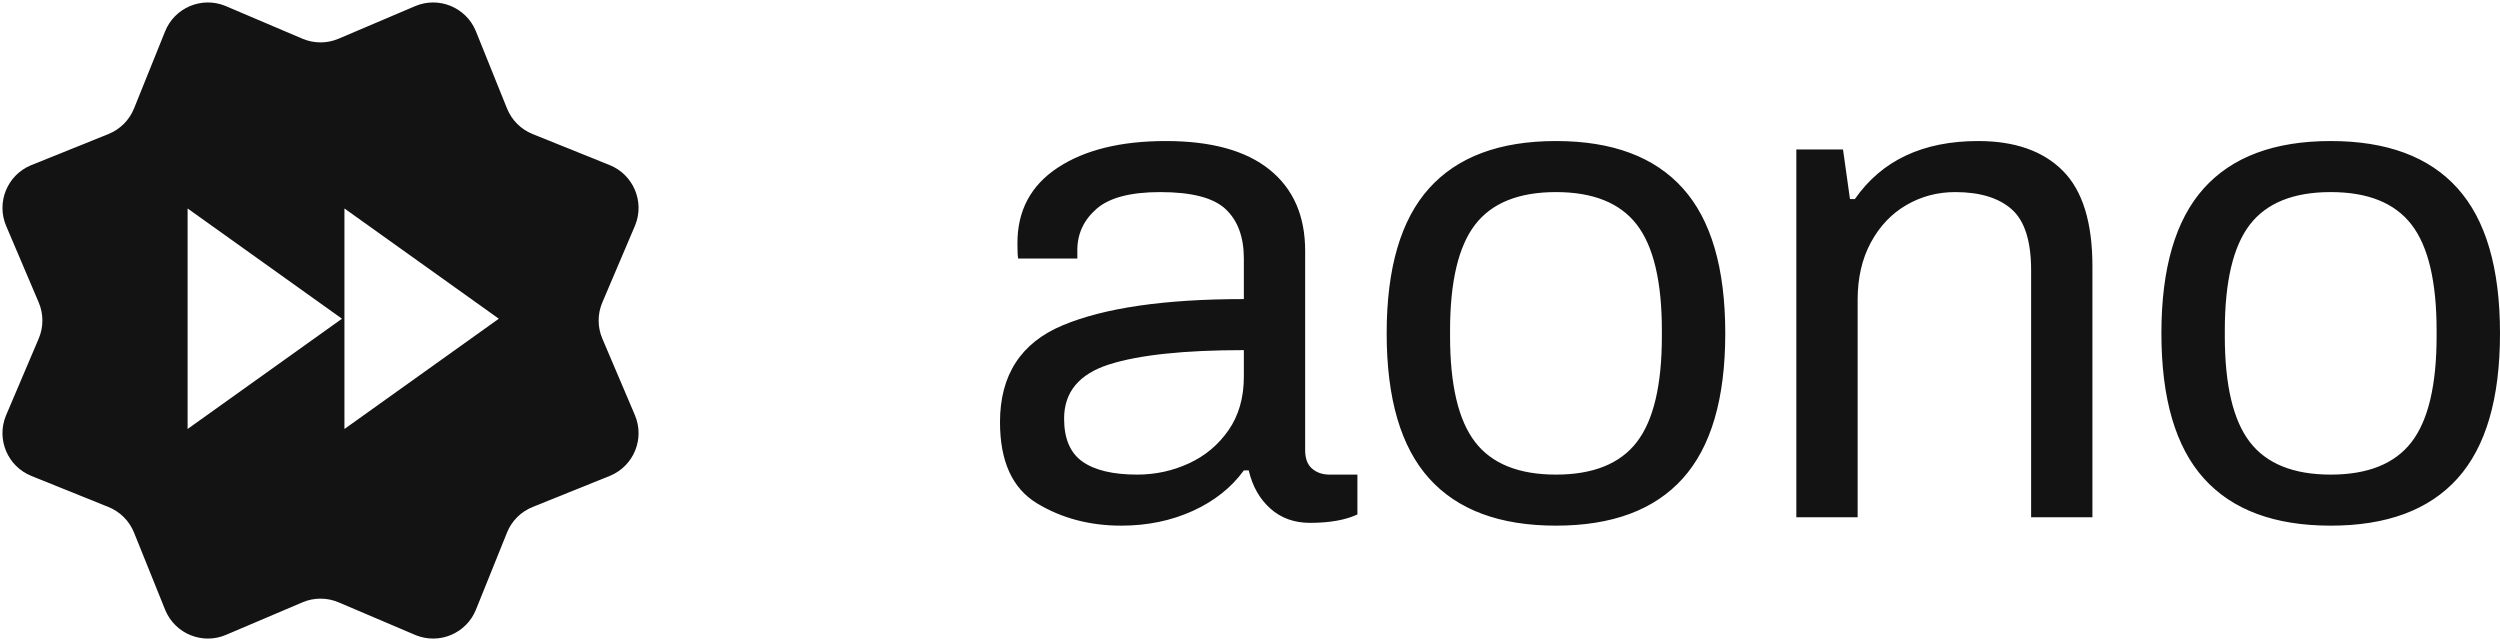
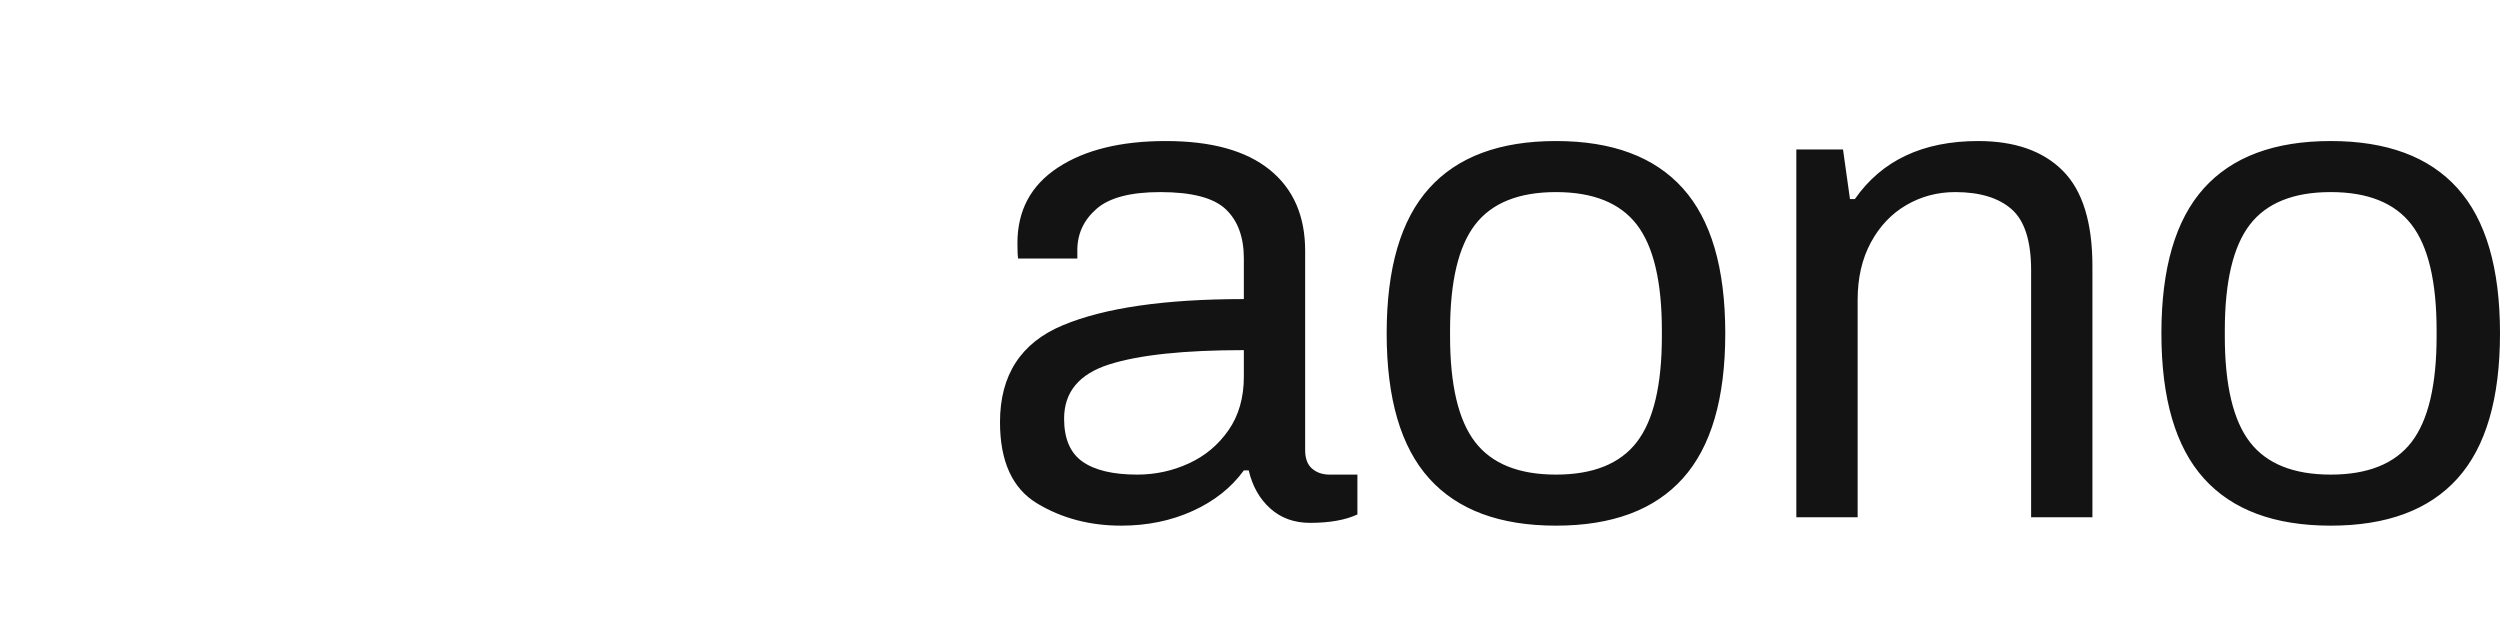
<svg xmlns="http://www.w3.org/2000/svg" width="195" height="50" viewBox="0 0 195 50">
  <g fill="#131313" fill-rule="evenodd" transform="translate(.192 .192)">
    <path fill-rule="nonzero" d="M9.456 30C6.992 30 4.8 29.418 2.88 28.255.96 27.091 0 24.982 0 21.927 0 18.255 1.63 15.736 4.891 14.373 8.151 13.009 12.861 12.327 19.02 12.327L19.02 9.164C19.02 7.491 18.549 6.209 17.607 5.318 16.665 4.427 14.962 3.982 12.499 3.982 10.18 3.982 8.523 4.418 7.526 5.291 6.53 6.164 6.032 7.236 6.032 8.509L6.032 9.164 1.413 9.164C1.377 8.945 1.359 8.545 1.359 7.964 1.359 5.418 2.409 3.455 4.51 2.073 6.612.691 9.419 0 12.934 0 16.484 0 19.183.745 21.031 2.236 22.878 3.727 23.802 5.836 23.802 8.564L23.802 24.109C23.802 24.764 23.983 25.245 24.346 25.555 24.708 25.864 25.161 26.018 25.704 26.018L27.878 26.018 27.878 29.127C26.936 29.564 25.704 29.782 24.183 29.782 22.951 29.782 21.918 29.409 21.085 28.664 20.252 27.918 19.69 26.927 19.4 25.691L19.02 25.691C18.042 27.036 16.71 28.091 15.026 28.855 13.341 29.618 11.484 30 9.456 30ZM10.706 26.018C12.118 26.018 13.459 25.727 14.727 25.145 15.995 24.564 17.027 23.7 17.824 22.555 18.621 21.409 19.02 20.018 19.02 18.382L19.02 16.309C14.346 16.309 10.841 16.682 8.505 17.427 6.168 18.173 5 19.582 5 21.655 5 23.218 5.48 24.336 6.44 25.009 7.4 25.682 8.822 26.018 10.706 26.018ZM43.366 30C38.982 30 35.685 28.773 33.475 26.318 31.265 23.864 30.16 20.091 30.16 15 30.16 9.909 31.265 6.136 33.475 3.682 35.685 1.227 38.982 0 43.366 0 47.749 0 51.046 1.227 53.256 3.682 55.466 6.136 56.571 9.909 56.571 15 56.571 20.091 55.466 23.864 53.256 26.318 51.046 28.773 47.749 30 43.366 30ZM43.366 26.018C46.264 26.018 48.365 25.173 49.669 23.482 50.974 21.791 51.626 19.036 51.626 15.218L51.626 14.782C51.626 10.964 50.974 8.209 49.669 6.518 48.365 4.827 46.264 3.982 43.366 3.982 40.467 3.982 38.366 4.827 37.062 6.518 35.758 8.209 35.105 10.964 35.105 14.782L35.105 15.218C35.105 19.036 35.758 21.791 37.062 23.482 38.366 25.173 40.467 26.018 43.366 26.018ZM62.114.655 65.755.655 66.298 4.527 66.679 4.527C68.78 1.509 71.986 0 76.297 0 79.159 0 81.36.773 82.9 2.318 84.44 3.864 85.209 6.345 85.209 9.764L85.209 29.345 80.427 29.345 80.427 10.091C80.427 7.8 79.92 6.209 78.906 5.318 77.891 4.427 76.424 3.982 74.504 3.982 73.127 3.982 71.859 4.318 70.7 4.991 69.541 5.664 68.617 6.636 67.928 7.909 67.24 9.182 66.896 10.673 66.896 12.382L66.896 29.345 62.114 29.345 62.114.655ZM103.795 30C99.411 30 96.114 28.773 93.904 26.318 91.694 23.864 90.589 20.091 90.589 15 90.589 9.909 91.694 6.136 93.904 3.682 96.114 1.227 99.411 0 103.795 0 108.178 0 111.475 1.227 113.685 3.682 115.895 6.136 117 9.909 117 15 117 20.091 115.895 23.864 113.685 26.318 111.475 28.773 108.178 30 103.795 30ZM103.795 26.018C106.693 26.018 108.794 25.173 110.098 23.482 111.403 21.791 112.055 19.036 112.055 15.218L112.055 14.782C112.055 10.964 111.403 8.209 110.098 6.518 108.794 4.827 106.693 3.982 103.795 3.982 100.896 3.982 98.795 4.827 97.491 6.518 96.187 8.209 95.535 10.964 95.535 14.782L95.535 15.218C95.535 19.036 96.187 21.791 97.491 23.482 98.795 25.173 100.896 26.018 103.795 26.018Z" transform="translate(77.808 10.809)" />
-     <path d="M17.369,0.262 C17.391,0.27 17.413,0.279 17.434,0.289 L23.399,2.827 C24.299,3.211 25.318,3.211 26.218,2.827 L32.183,0.289 C34.012,-0.49 36.127,0.362 36.905,2.191 C36.914,2.213 36.923,2.234 36.932,2.256 L39.355,8.268 C39.72,9.177 40.44,9.896 41.348,10.262 L47.361,12.685 C49.205,13.428 50.098,15.525 49.355,17.369 C49.346,17.391 49.337,17.413 49.328,17.434 L46.79,23.399 C46.406,24.299 46.406,25.318 46.79,26.218 L49.328,32.183 C50.107,34.012 49.255,36.127 47.426,36.905 C47.404,36.915 47.383,36.924 47.361,36.932 L41.348,39.355 C40.44,39.721 39.72,40.44 39.355,41.349 L36.932,47.361 C36.189,49.206 34.092,50.098 32.247,49.355 C32.226,49.347 32.204,49.338 32.183,49.328 L26.218,46.79 C25.318,46.406 24.299,46.406 23.399,46.79 L17.434,49.328 C15.605,50.107 13.49,49.255 12.712,47.426 C12.702,47.404 12.693,47.383 12.685,47.361 L10.262,41.349 C9.896,40.44 9.177,39.721 8.268,39.355 L2.256,36.932 C0.411,36.189 -0.481,34.092 0.262,32.248 C0.27,32.226 0.279,32.204 0.289,32.183 L2.827,26.218 C3.211,25.318 3.211,24.299 2.827,23.399 L0.289,17.434 C-0.49,15.605 0.362,13.49 2.191,12.712 C2.213,12.702 2.234,12.694 2.256,12.685 L8.268,10.262 C9.177,9.896 9.896,9.177 10.262,8.268 L12.685,2.256 C13.428,0.411 15.525,-0.481 17.369,0.262 Z M14.441,16.068 L14.441,33.269 L26.482,24.668 L14.441,16.068 Z M26.674,16.068 L26.674,33.269 L38.715,24.668 L26.674,16.068 Z" />
  </g>
</svg>